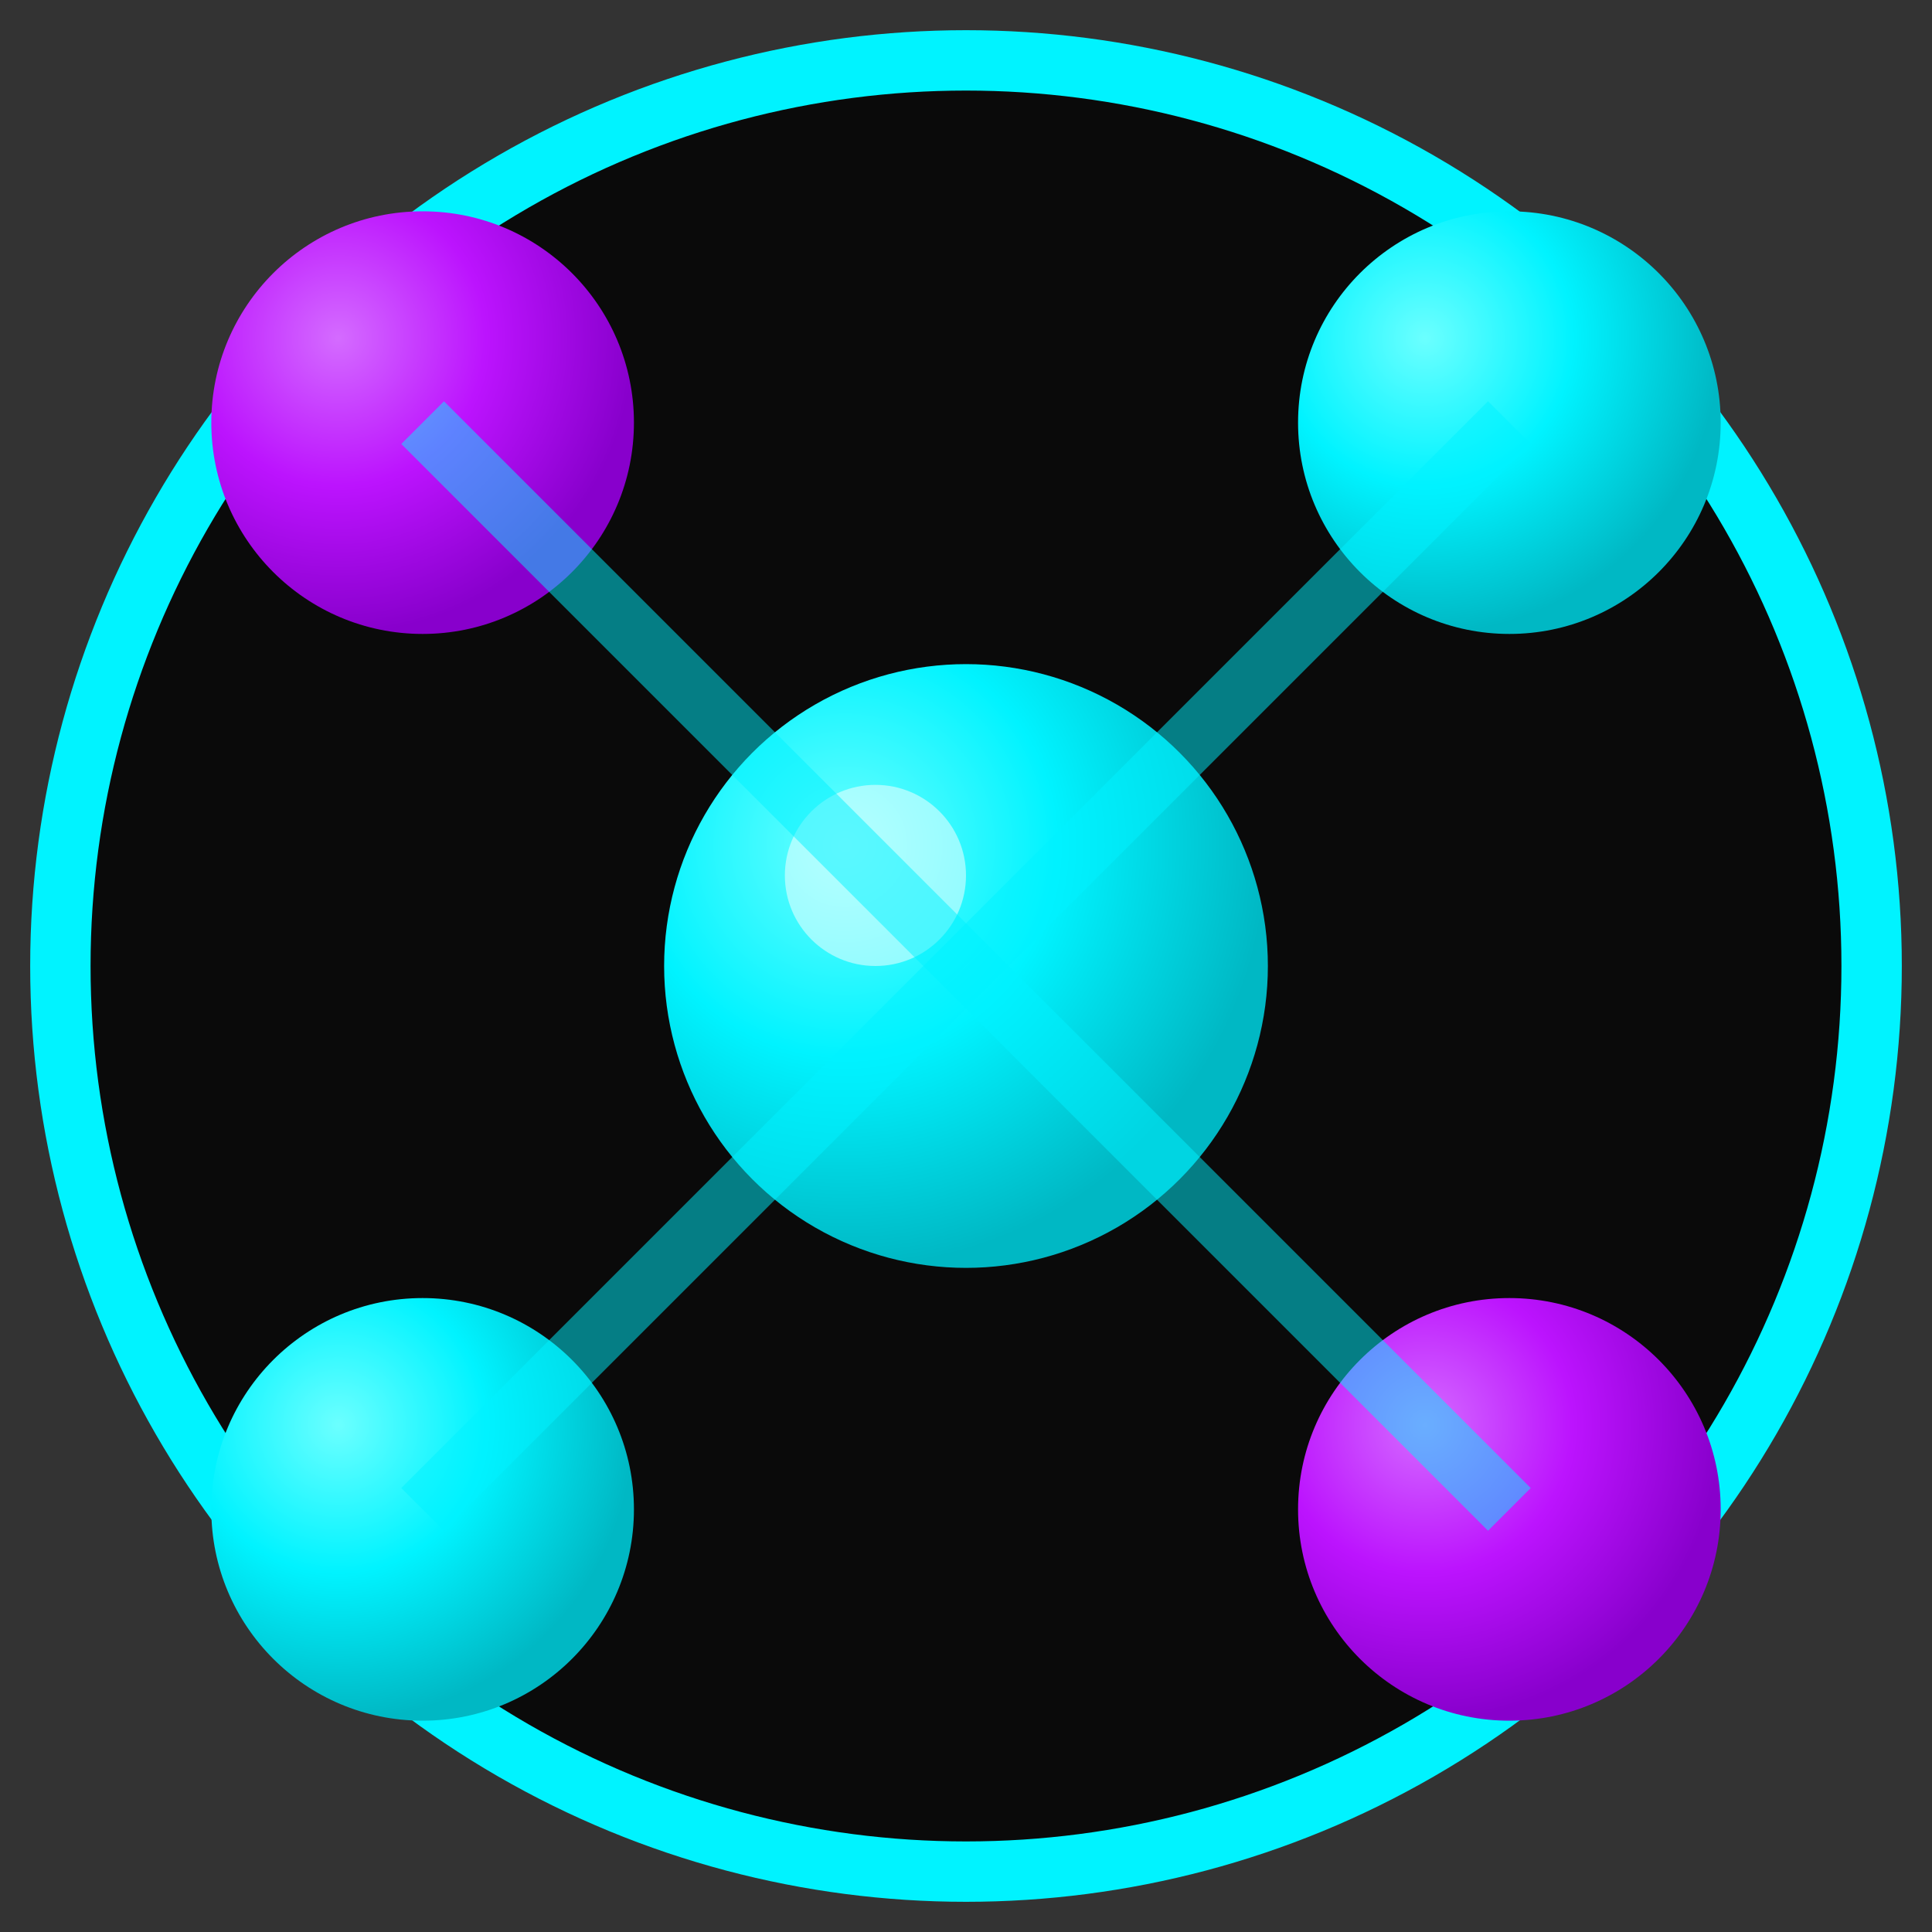
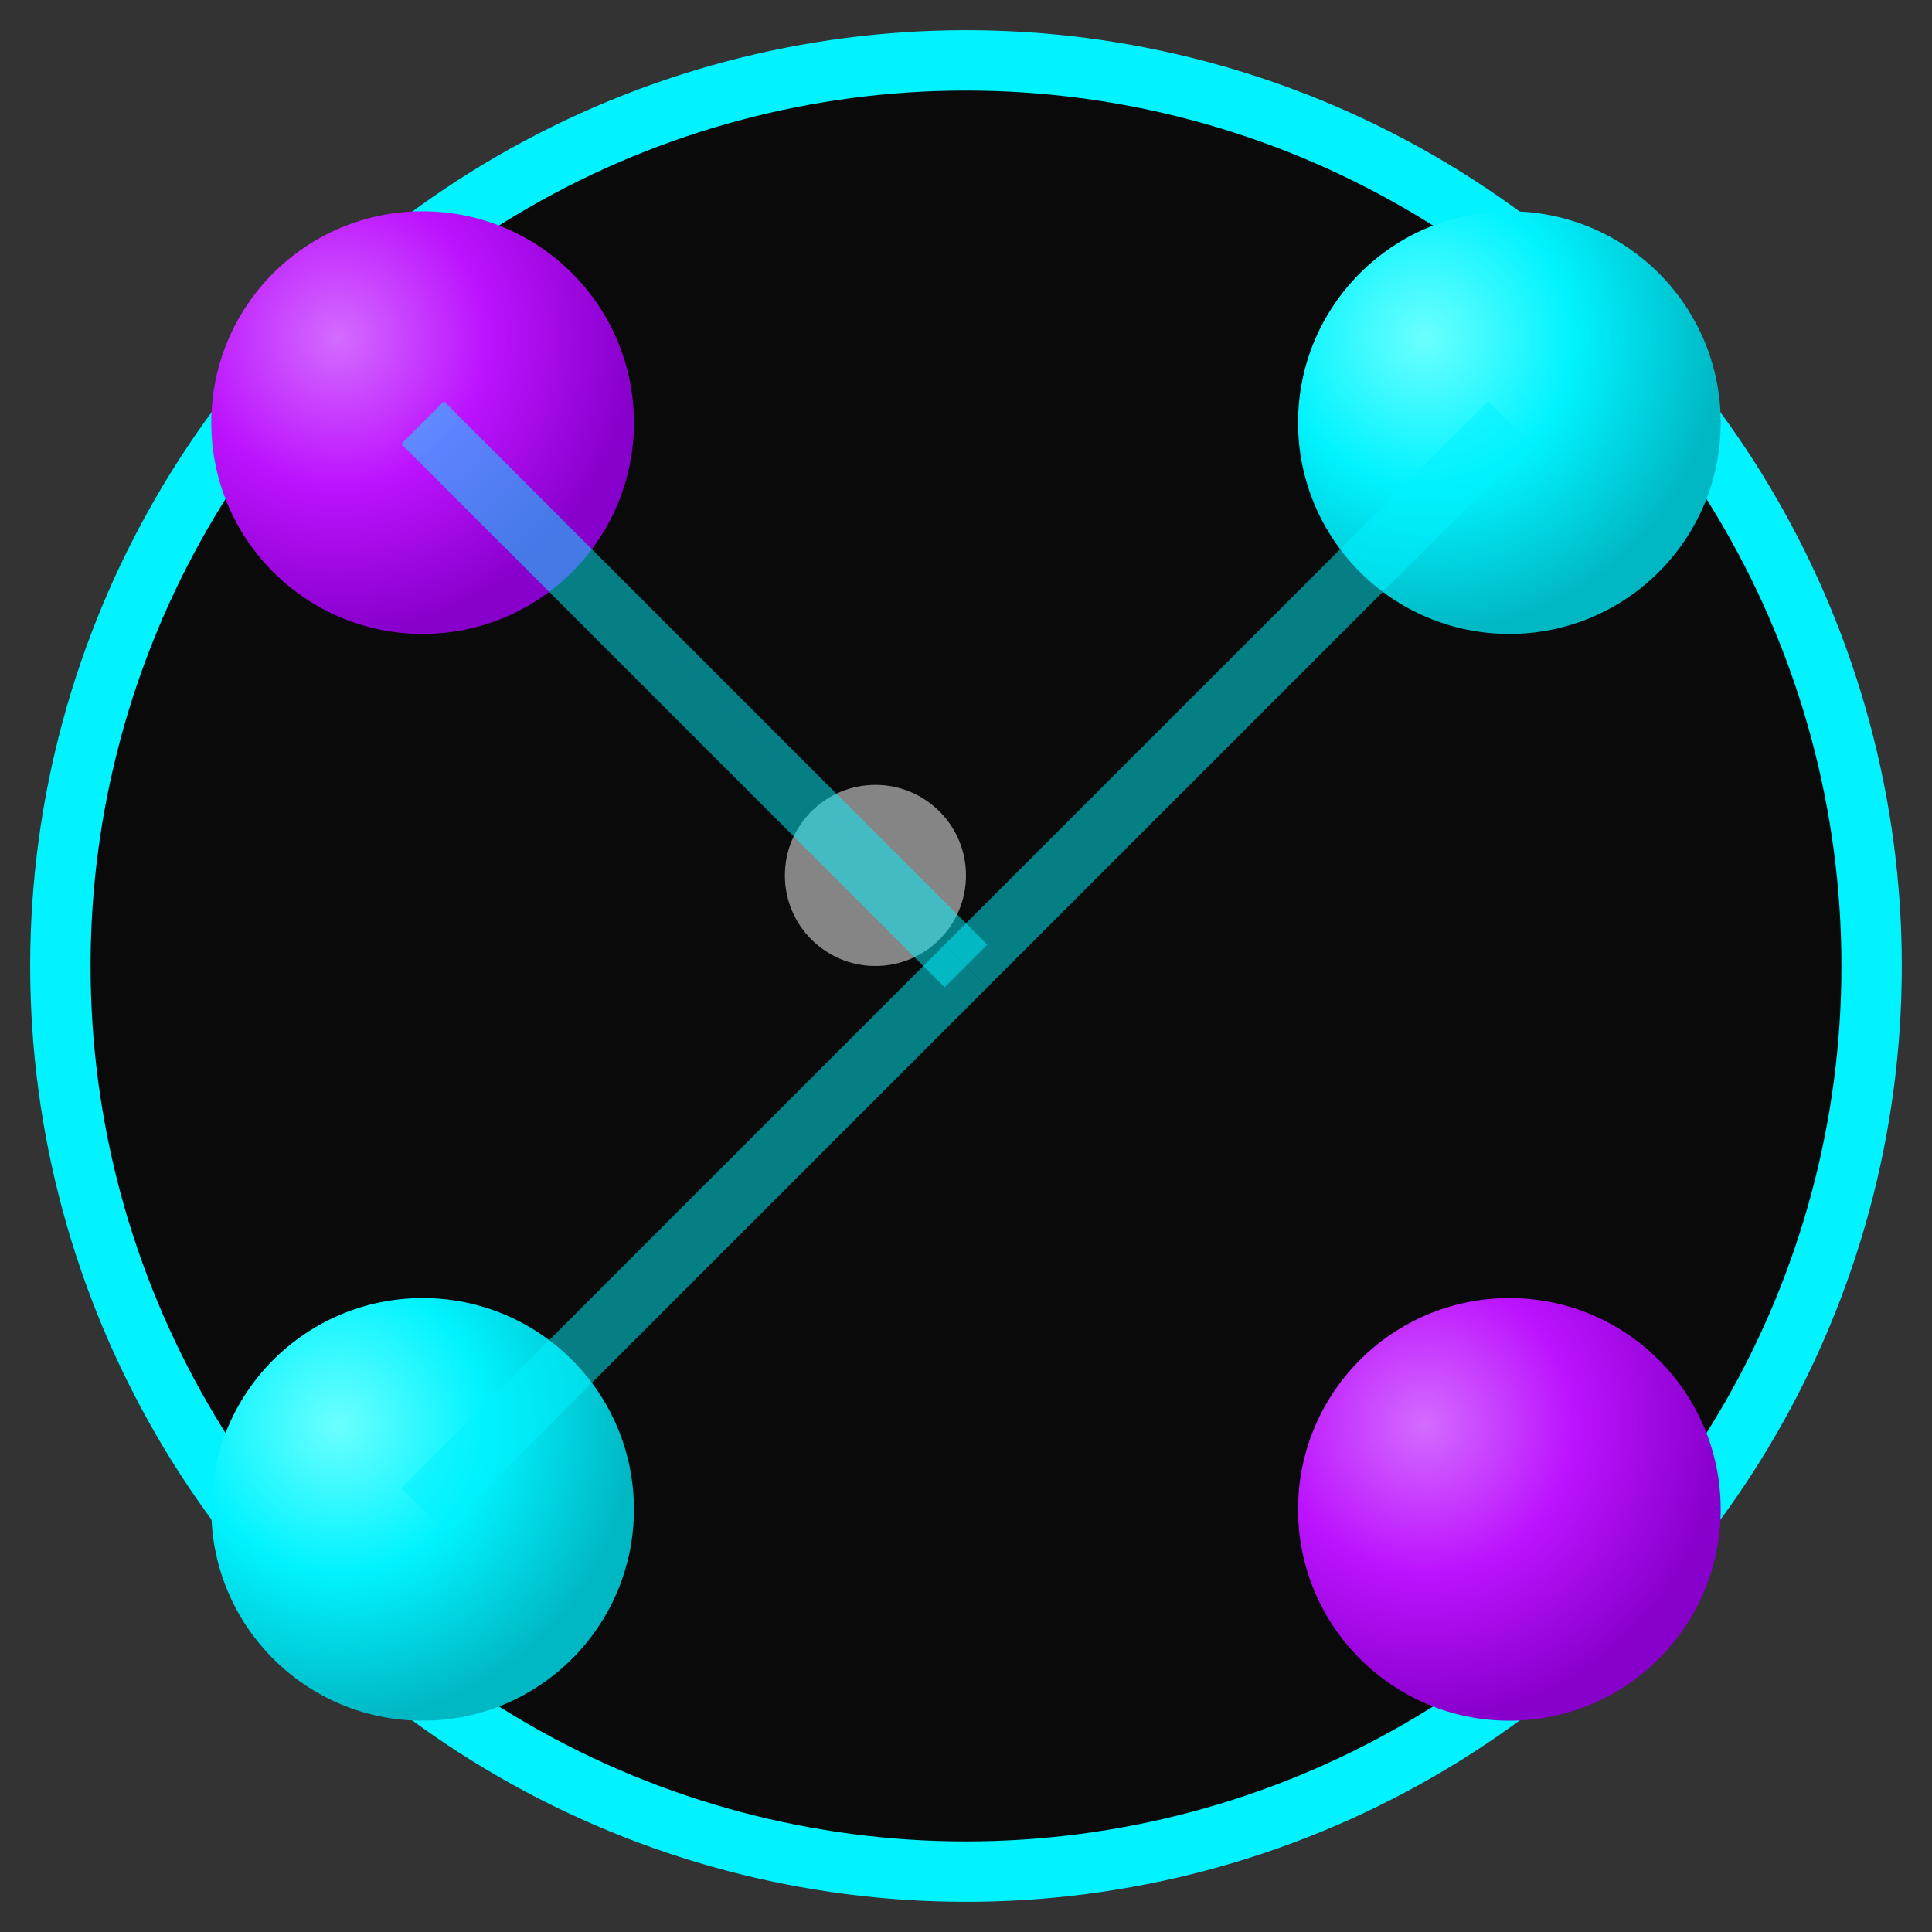
<svg xmlns="http://www.w3.org/2000/svg" viewBox="0 0 32 32">
  <rect x="0" y="0" width="32" height="32" fill="#333333" stroke="none" />
  <defs>
    <radialGradient id="orbMain" cx="30%" cy="30%" r="70%">
      <stop offset="0%" stop-color="#6bffff" />
      <stop offset="50%" stop-color="#00f3ff" />
      <stop offset="100%" stop-color="#00b8c4" />
    </radialGradient>
    <radialGradient id="orbAccent" cx="30%" cy="30%" r="70%">
      <stop offset="0%" stop-color="#d46bff" />
      <stop offset="50%" stop-color="#bc13fe" />
      <stop offset="100%" stop-color="#8800cc" />
    </radialGradient>
  </defs>
  <circle cx="16" cy="16" r="15" fill="#0a0a0a" stroke="#00f3ff" stroke-width="1" />
-   <circle cx="16" cy="16" r="5" fill="url(#orbMain)" />
  <circle cx="14.5" cy="14.5" r="1.5" fill="rgba(255,255,255,0.5)" />
  <circle cx="7" cy="7" r="3.5" fill="url(#orbAccent)" />
  <circle cx="25" cy="7" r="3.5" fill="url(#orbMain)" />
  <circle cx="7" cy="25" r="3.5" fill="url(#orbMain)" />
  <circle cx="25" cy="25" r="3.5" fill="url(#orbAccent)" />
  <line x1="16" y1="16" x2="7" y2="7" stroke="#00f3ff" stroke-width="1" opacity="0.5" />
  <line x1="16" y1="16" x2="25" y2="7" stroke="#00f3ff" stroke-width="1" opacity="0.5" />
  <line x1="16" y1="16" x2="7" y2="25" stroke="#00f3ff" stroke-width="1" opacity="0.5" />
-   <line x1="16" y1="16" x2="25" y2="25" stroke="#00f3ff" stroke-width="1" opacity="0.5" />
</svg>